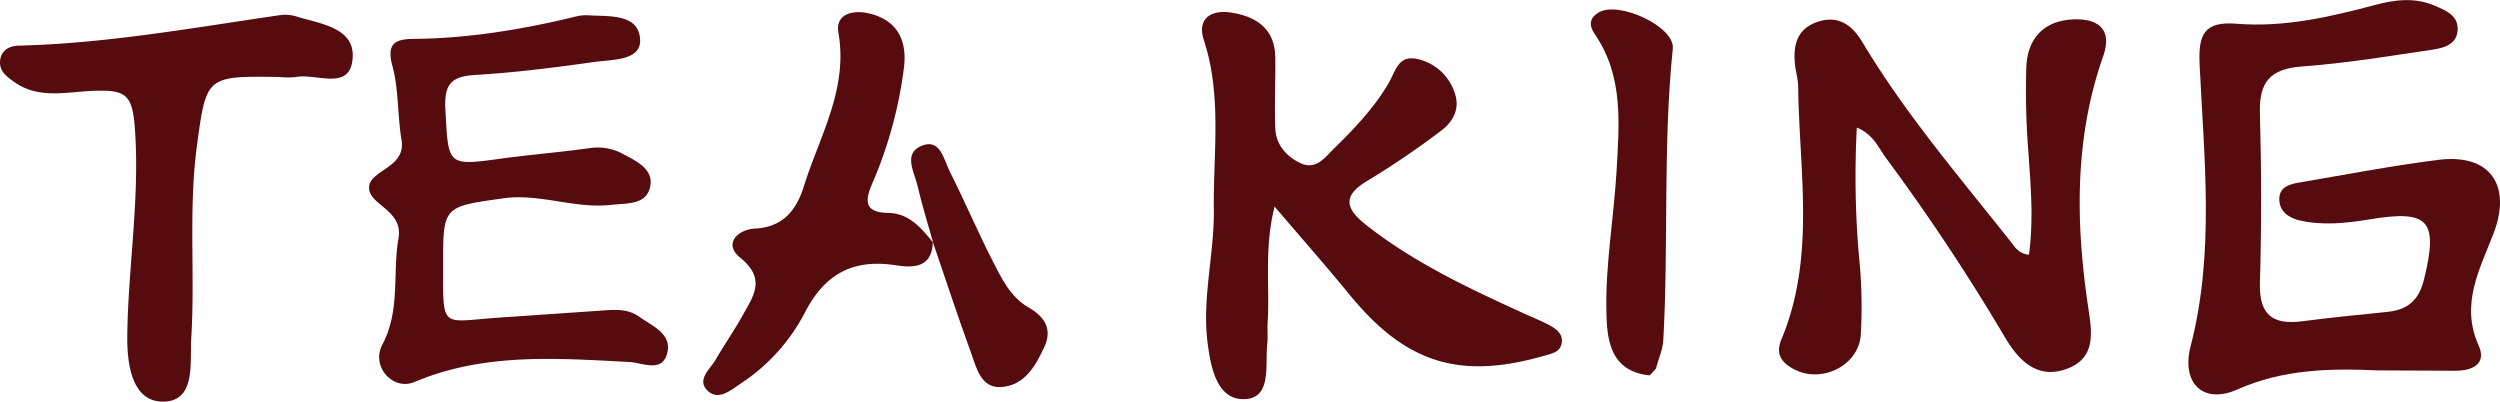
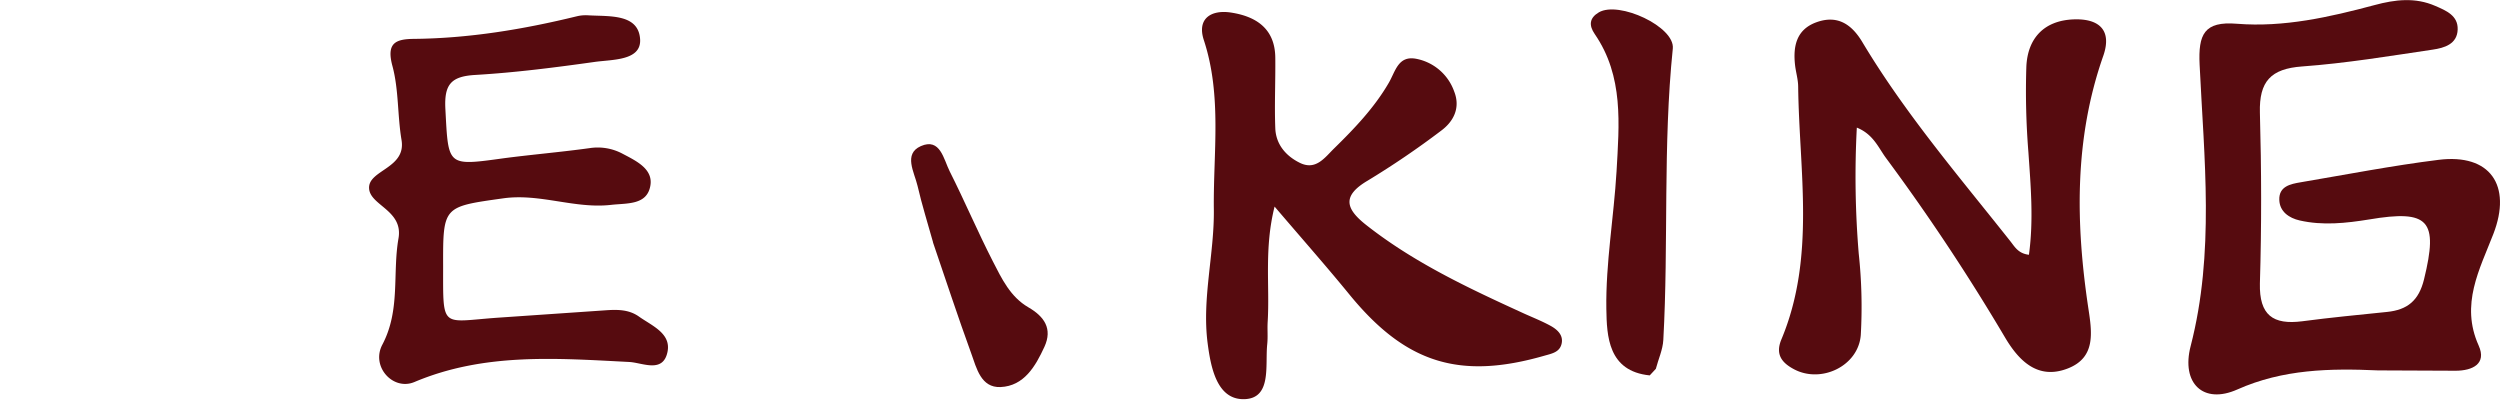
<svg xmlns="http://www.w3.org/2000/svg" viewBox="0 0 669.22 107.53">
  <defs>
    <style>.cls-1{fill:#560b0f;}</style>
  </defs>
  <title>clip_font</title>
  <g id="图层_2" data-name="图层 2">
    <g id="图层_1-2" data-name="图层 1">
      <path class="cls-1" d="M543.12,68.2c1.29-9.4.47-18.47-.15-27.59a203.53,203.53,0,0,1-.54-22.76c.34-7.64,4.75-12.33,12.59-12.66,6.58-.27,10.49,2.62,8,9.77-7.78,22.15-7.41,44.77-4,67.53,1,6.57,2,13.19-5.44,16.12-8,3.15-13.11-1.92-16.9-8.35a556.94,556.94,0,0,0-31.81-47.95c-2.07-2.8-3.4-6.37-7.82-8.15a248.79,248.79,0,0,0,.51,33.73,133.13,133.13,0,0,1,.55,21.77c-.62,8.3-10.55,13.06-17.86,9.19-3.31-1.75-5.06-4-3.39-8,9.2-22,4.77-44.93,4.49-67.57,0-2-.62-3.92-.84-5.89-.55-5,.35-9.44,5.64-11.4,5.61-2.07,9.46.41,12.37,5.27,11.42,19.09,25.87,35.95,39.62,53.31C539.29,66,540.22,67.86,543.12,68.2Z" />
      <path class="cls-1" d="M636.56,99.15c-12.84-.57-25.43-.34-37.66,5.11-9.11,4.06-15.07-1.66-12.49-11.61,6.46-25,3.6-50.2,2.4-75.35-.38-8.1,1.19-11.67,10-10.94,12.55,1,24.78-1.78,36.83-5,5.52-1.49,10.88-2.12,16.25.22,2.88,1.25,6.13,2.57,6,6.32-.12,3.94-3.61,4.93-6.64,5.38-11.63,1.72-23.27,3.66-35,4.51-8.39.61-11.52,4-11.3,12.36.42,15.23.46,30.49,0,45.71C604.75,84.39,608.46,87,616.28,86c7.55-1,15.13-1.72,22.71-2.5,5.43-.56,8.5-3,9.9-8.75,3.86-15.77,1.35-18.71-14.73-16-6.18,1-12.4,1.67-18.57.26-2.8-.64-5.35-2.33-5.45-5.5-.13-3.64,3-4.26,5.74-4.72,12.28-2.08,24.52-4.46,36.87-6,13.86-1.75,19.71,6.86,14.7,19.82-3.67,9.49-8.91,18.87-3.94,29.89,2.2,4.9-1.65,6.73-6.17,6.74Z" />
      <path class="cls-1" d="M341.19,55.3c-2.83,11.28-1.26,21.15-1.85,30.86-.12,2,.09,4-.12,6-.59,5.66,1.27,14.49-6.14,14.69s-9-8.71-9.83-15.12c-1.51-11.91,1.82-23.73,1.68-35.64-.19-15.15,2.23-30.41-2.68-45.36-1.9-5.8,2-8.13,7.13-7.39,6.77,1,11.93,4.26,12,12.09.07,6.29-.24,12.59,0,18.87.15,4.33,2.83,7.45,6.57,9.29,4.3,2.12,6.68-1.42,9.22-3.9,5.45-5.34,10.73-10.87,14.58-17.5,1.81-3.09,2.5-7.41,7.41-6.44a13.48,13.48,0,0,1,10.1,8.72c1.72,4.33-.09,8-3.48,10.51A229.22,229.22,0,0,1,366.1,48.36c-6.87,4.06-5.92,7.49-.46,11.81,12.87,10.15,27.54,17,42.33,23.76,2.41,1.09,4.88,2.06,7.19,3.34,1.77,1,3.38,2.48,2.86,4.75s-2.61,2.63-4.58,3.19c-22.77,6.56-37.18,2-52.18-16.33C355.06,71.29,348.56,63.94,341.19,55.3Z" />
-       <path class="cls-1" d="M74.8,20.61C55.22,20.33,55.24,20.33,52.72,39c-2.3,17.12-.47,34.37-1.52,51.51-.4,6.59,1.31,17-7.6,17-8.25,0-9.61-10-9.53-17.49.19-17.53,3.07-34.94,2.22-52.54-.62-12.7-1.72-13.83-14-13C16,25,9.55,26,3.89,22c-2-1.43-4.17-2.9-3.86-5.79.33-3.11,2.9-4,5.35-4,23.57-.63,46.71-4.84,70-8.22a10.41,10.41,0,0,1,4.16.48c6.64,2,16,3.09,14.78,11.83-1.07,8-9.92,3.22-15.26,4.34A21.11,21.11,0,0,1,74.8,20.61Z" />
-       <path class="cls-1" d="M249.71,64.8c-.23,7-5.32,6.91-10,6.2-11.26-1.73-18.84,2.25-24.16,12.49a50.71,50.71,0,0,1-17.07,19.05c-2.62,1.73-6,4.78-8.9,2.19-3.33-3,.52-5.9,2.06-8.56,2.3-4,5-7.82,7.22-11.86,2.86-5.13,6.25-9.71-.7-15.31-4.65-3.75-.65-7.57,3.92-7.81,7.76-.4,11.2-5.19,13.15-11.45,4.19-13.37,11.84-25.91,9.2-41-.85-4.85,3.55-6,7.45-5.3,7.82,1.51,11,6.75,10.12,14.48a114.15,114.15,0,0,1-8.62,31.47c-2.07,4.87-1.57,7.5,4.39,7.6,5.56.1,8.82,4,12,7.93Z" />
      <path class="cls-1" d="M249.79,64.94c-1.41-5.07-3-10.09-4.18-15.21-.85-3.63-3.84-8.52.89-10.62,5.21-2.29,6.1,3.55,7.73,6.77,4,7.94,7.48,16.14,11.53,24.05,2.38,4.64,4.69,9.54,9.53,12.34,4.21,2.44,6.54,5.69,4.28,10.59-2.39,5.19-5.44,10.47-11.74,10.75-5.24.22-6.42-5.06-7.84-9-3.6-9.89-6.88-19.89-10.28-29.84Z" />
      <path class="cls-1" d="M441.61,100.49C430.47,99.36,430.12,90,430,82.72c-.19-12.26,2-24.54,2.73-36.85.7-12.6,1.95-25.43-5.83-36.74C425.26,6.75,425.47,4.8,428,3.3,433.38.18,448.39,7.16,447.79,13c-2.67,26-1.11,52.05-2.54,78-.14,2.61-1.33,5.16-2,7.73Z" />
      <path class="cls-1" d="M118.62,71.27c0,17-.65,14.86,14.55,13.78q14.57-1,29.14-2c3-.2,6.06-.2,8.71,1.68,3.5,2.48,8.72,4.52,7.65,9.52-1.22,5.75-6.71,2.83-10.22,2.65-19.45-1-38.81-2.53-57.51,5.36-5.72,2.42-11.7-4.14-8.59-10,4.89-9.29,2.67-19,4.32-28.44C108,56.27,99,55,98.8,50.4c-.25-4.9,10-5.3,8.68-12.95-1.1-6.55-.72-13.43-2.43-19.78-1.64-6.07.73-7.21,5.69-7.26,14.83-.14,29.35-2.55,43.71-6.06a10.14,10.14,0,0,1,3-.25c5.59.34,13.46-.49,13.9,6.4.36,5.77-7.41,5.41-12.12,6.07-10.61,1.49-21.28,2.86-32,3.49-6.57.38-8.37,2.6-8,9.23.81,15.23.38,15.18,15.62,13.07,7.64-1,15.35-1.65,23-2.71a14.11,14.11,0,0,1,8.78,1.49c3.51,1.86,8.2,4,7.48,8.48-.87,5.32-6.14,4.73-10.52,5.22-9.75,1.11-19.06-3.13-28.87-1.75C118.61,55.36,118.58,55.15,118.62,71.27Z" />
    </g>
  </g>
</svg>